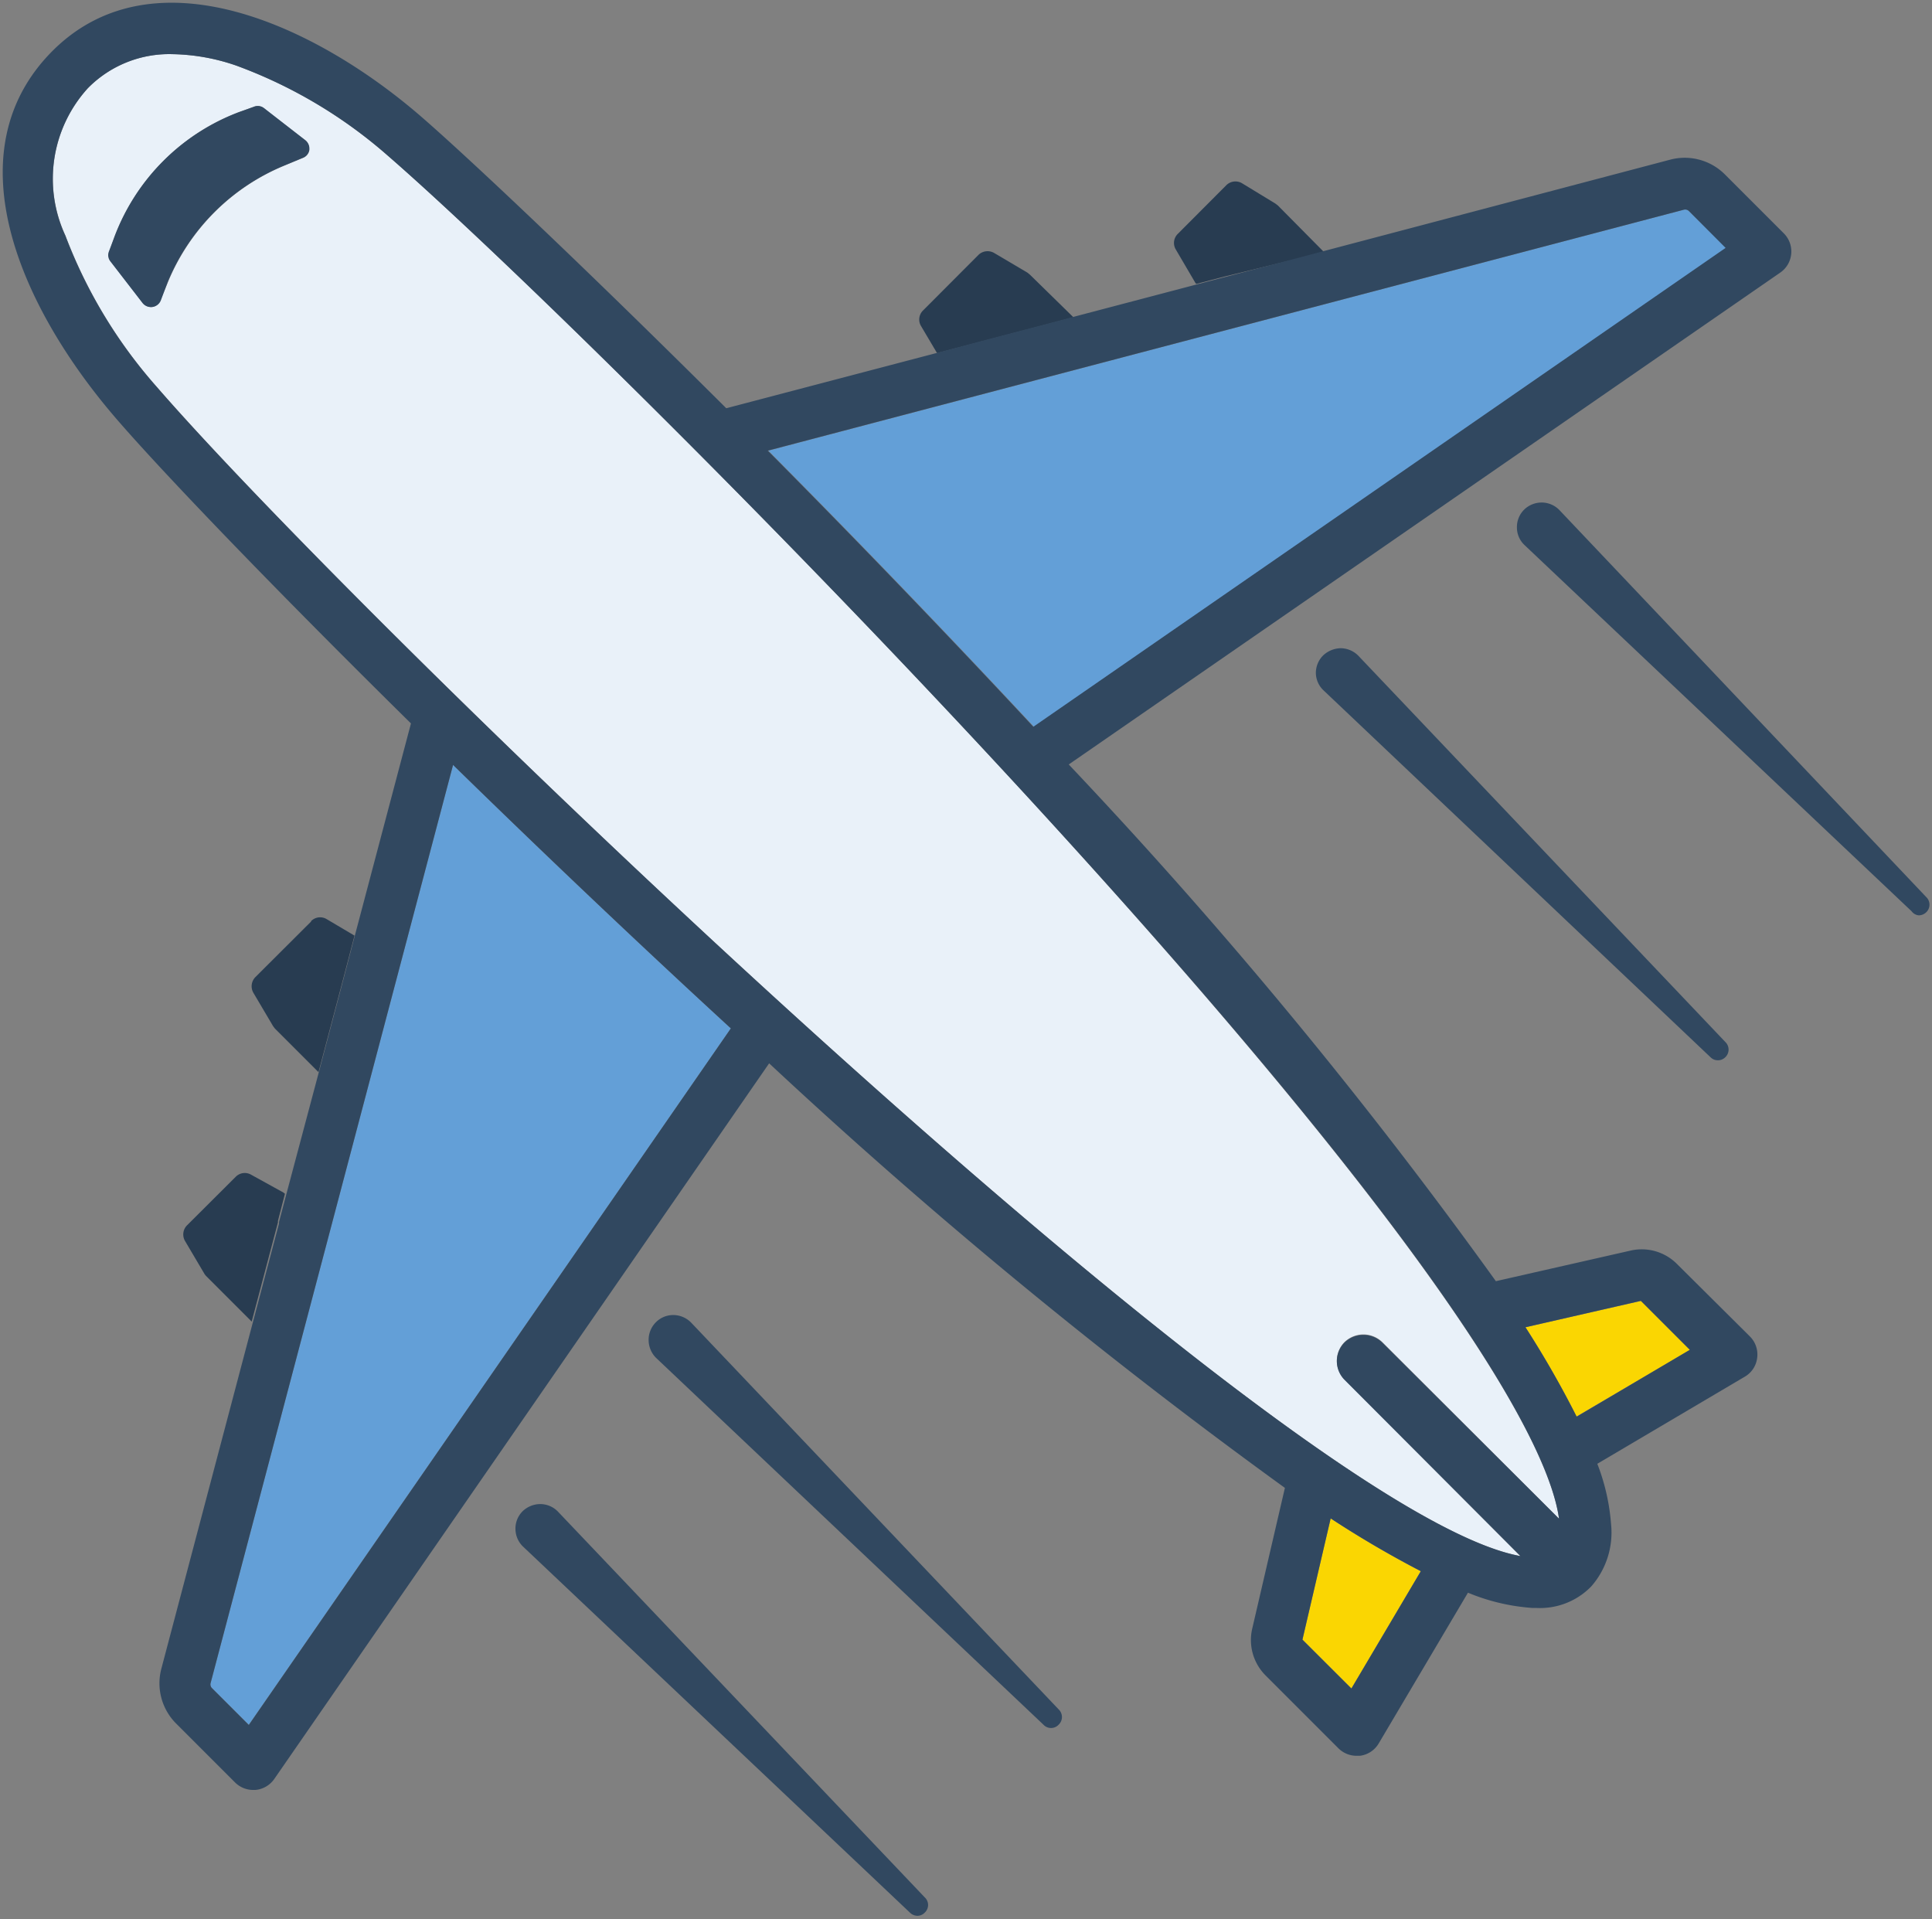
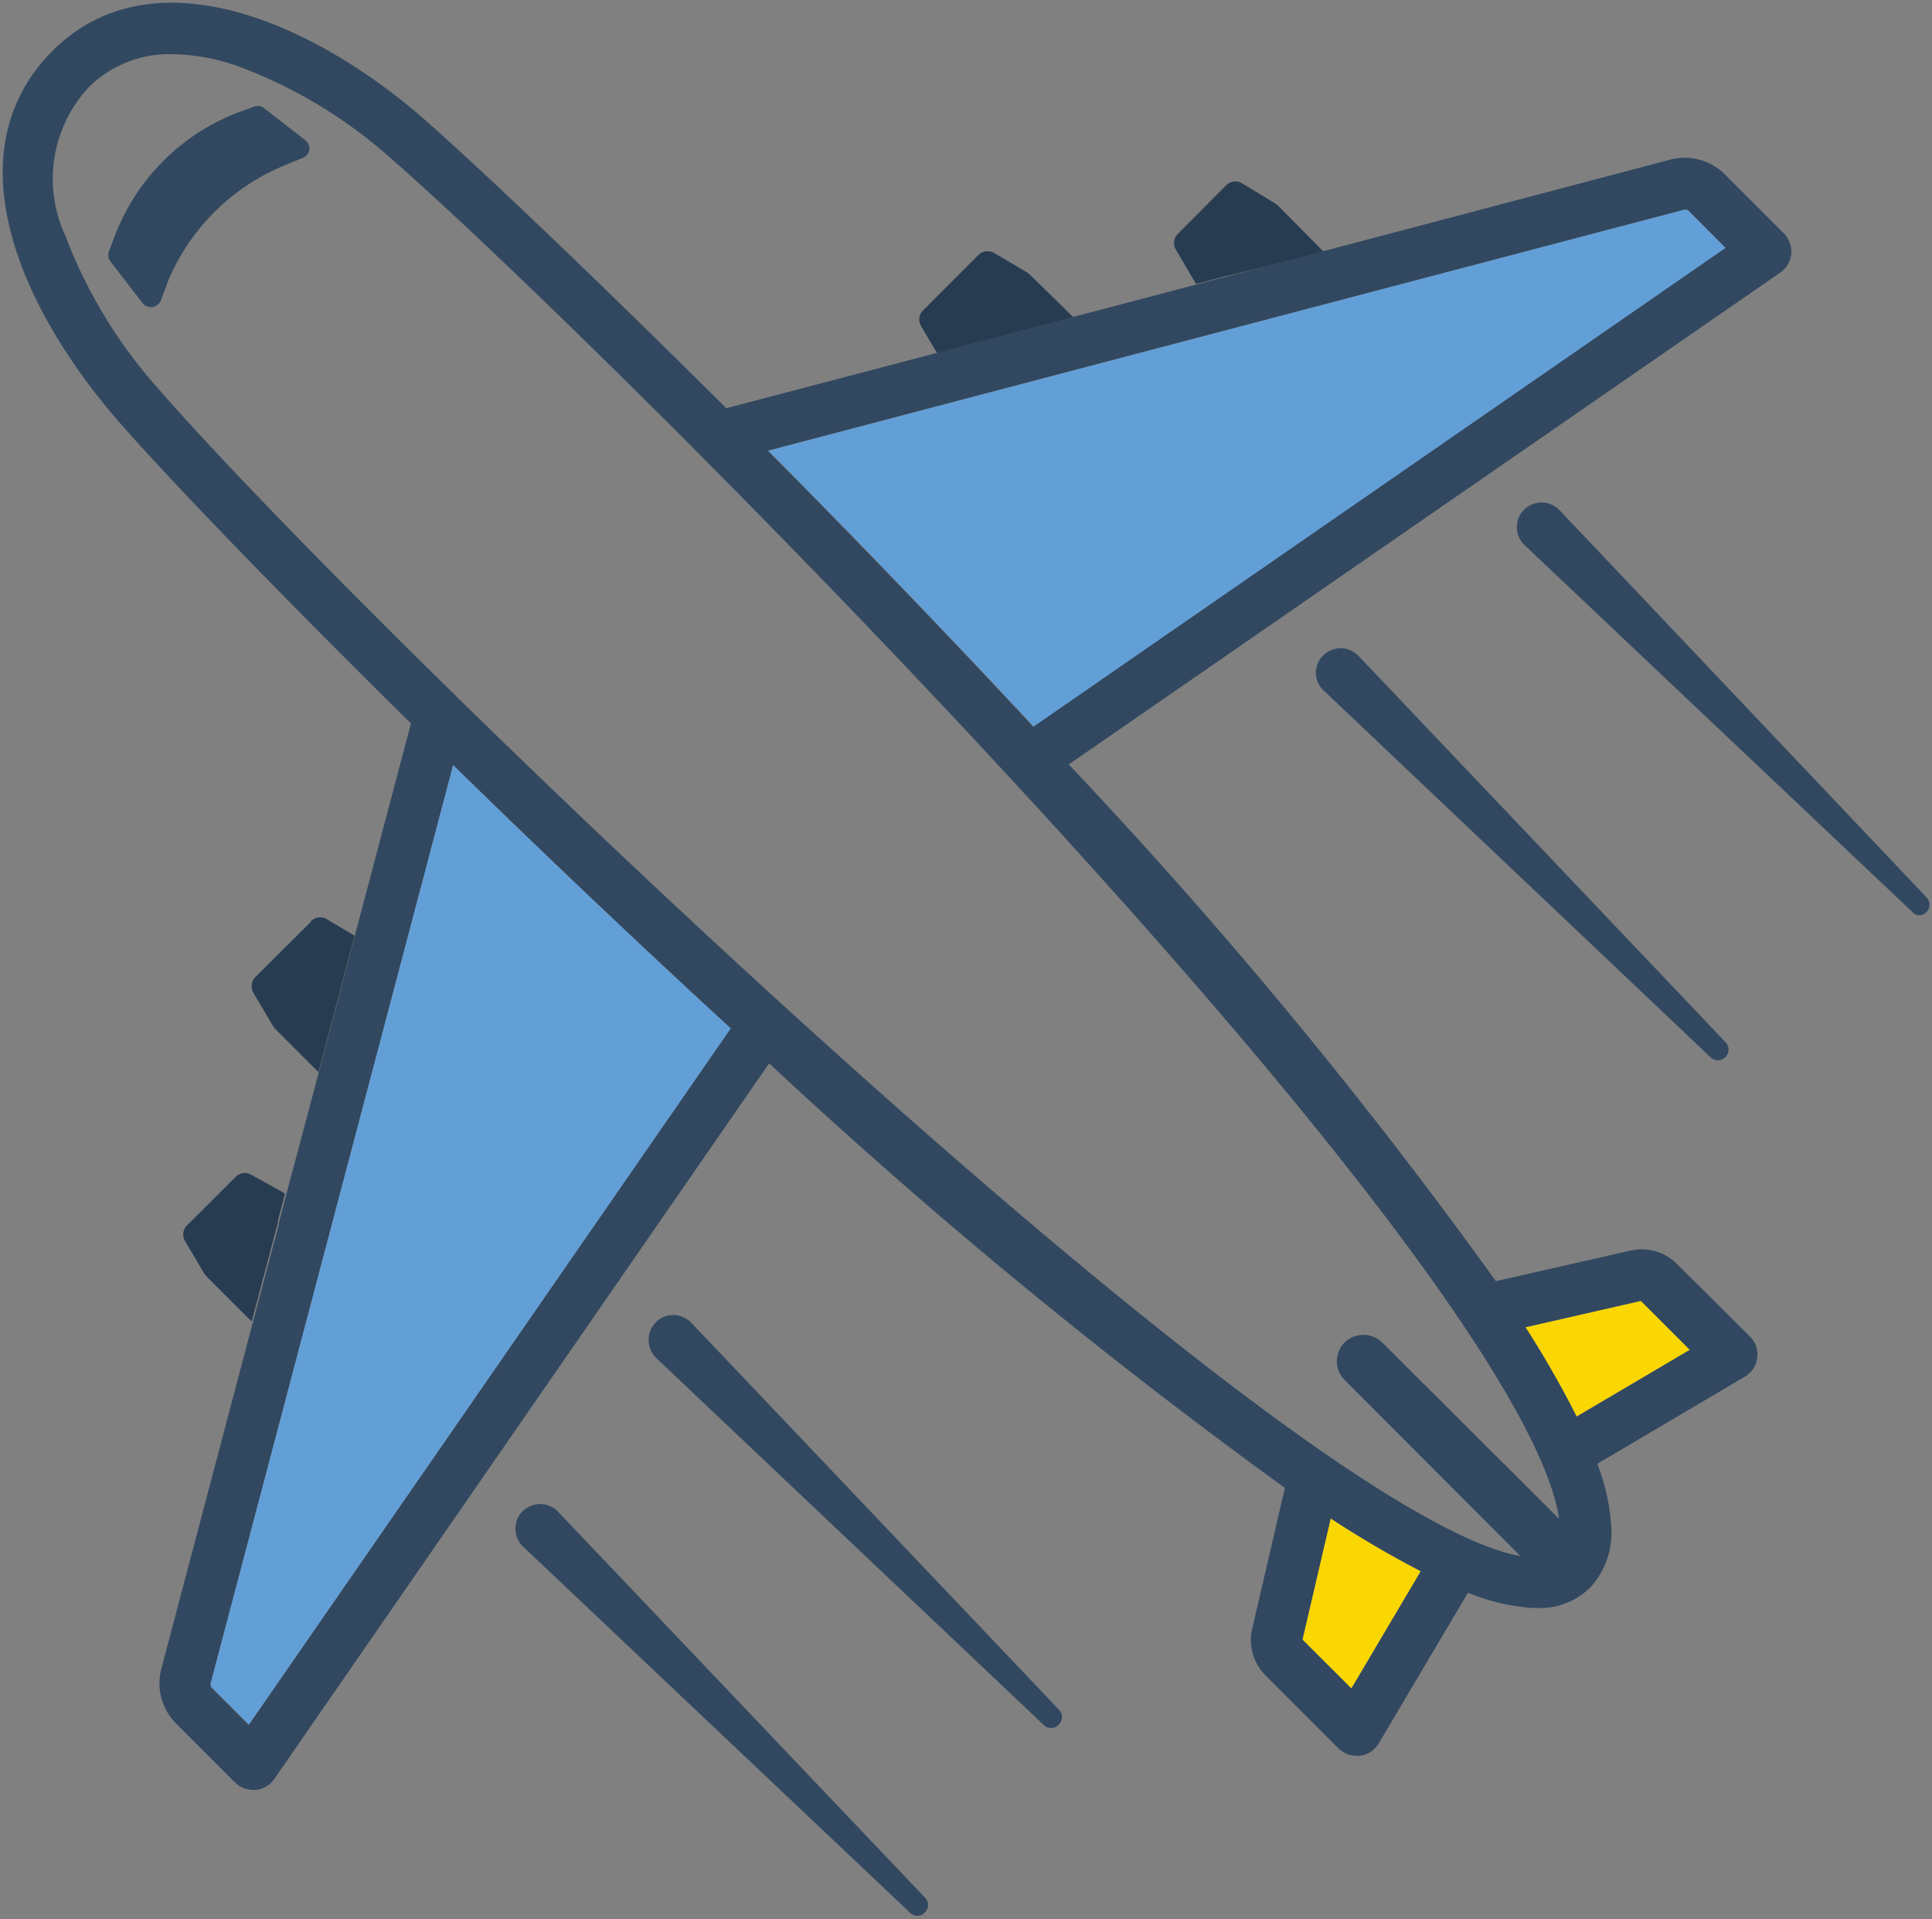
<svg xmlns="http://www.w3.org/2000/svg" viewBox="0 0 12.665 12.581">
  <rect x="0" y="0" width="12.665" height="12.581" fill="#808080" stroke="none" />
  <defs>
    <style>.a{fill:none;}.b{clip-path:url(#a);}.c{isolation:isolate;}.d{clip-path:url(#b);}.e{fill:#639fd7;}.f{fill:#283c51;}.g{fill:#fad602;}.h{fill:#e9f1f9;}.i{fill:#314860;}</style>
    <clipPath id="a">
      <rect class="a" width="12.665" height="12.581" />
    </clipPath>
    <clipPath id="b">
      <rect class="a" x="-3276.8" y="-3264.119" width="6553.5" height="6553.5" />
    </clipPath>
  </defs>
  <g class="b">
    <g class="c">
      <g class="d">
        <path class="e" d="M1.381,11.031a.035.035,0,0,0,.009.035l.241.24,3.16-4.565C4.152,6.154,3.53,5.561,2.97,5.014Z" />
        <path class="f" d="M1.646,7.7a.083.083,0,0,0-.1.013l-.321.32a.085.085,0,0,0-.013.1l.13.22v0l.008.01,0,0h0l.3.3.05-.189.122-.461,0-.01.046-.178-.01-.008Z" />
        <path class="f" d="M2.039,6.041l-.366.365a.086.086,0,0,0-.013.1l.13.22.012.016h0l.286.286.05-.189.113-.427.073-.279-.184-.109a.083.083,0,0,0-.1.013" />
        <path class="f" d="M8.377,1.347h0L8.36,1.334,8.14,1.2a.085.085,0,0,0-.1.013l-.32.321a.083.083,0,0,0-.013.1l.129.22.006.007.184-.048h0L8.489,1.7l.188-.05Z" />
        <path class="f" d="M6.751,1.8l-.016-.013-.22-.13a.086.086,0,0,0-.1.013l-.365.366a.083.083,0,0,0-.013.1l.106.179.289-.076.416-.109.189-.05L6.751,1.8h0" />
        <path class="e" d="M11.072,1.384a.035.035,0,0,0-.035-.009l-6,1.579c.551.555,1.148,1.173,1.741,1.81l4.538-3.139Z" />
        <path class="g" d="M8.859,11.068l.455-.769a6.731,6.731,0,0,1-.591-.346l-.185.794Z" />
        <path class="g" d="M11.08,8.848l-.321-.321L10,8.7a6.218,6.218,0,0,1,.333.586Z" />
-         <path class="h" d="M2.028.981a.067.067,0,0,1-.042.054l-.123.051a1.405,1.405,0,0,0-.761.761l-.051.123A.069.069,0,0,1,1,2.012a.07.07,0,0,1-.063-.026l-.21-.272a.066.066,0,0,1-.01-.066L.75,1.553A1.4,1.4,0,0,1,1.569.734L1.664.7a.066.066,0,0,1,.066.01L2,.918a.07.07,0,0,1,.026.063M8.814,9.042a.174.174,0,0,1,0-.245.178.178,0,0,1,.247,0L10.22,9.955c-.058-.426-.6-1.57-3.337-4.571C5.172,3.51,3.263,1.646,2.543,1.021A3.148,3.148,0,0,0,1.549.43,1.342,1.342,0,0,0,1.13.355.748.748,0,0,0,.585.569L.576.578a.883.883,0,0,0-.147.966,3.212,3.212,0,0,0,.6.993C2.376,4.09,8.4,9.917,9.967,10.2Z" />
        <path class="i" d="M10.336,9.286A6.448,6.448,0,0,0,10,8.7l.756-.173.321.321ZM1.028,2.537a3.212,3.212,0,0,1-.6-.993A.883.883,0,0,1,.576.578L.585.569A.748.748,0,0,1,1.13.355,1.342,1.342,0,0,1,1.549.43a3.148,3.148,0,0,1,.994.591c.72.625,2.629,2.489,4.34,4.363,2.741,3,3.279,4.145,3.337,4.571L9.061,8.8a.178.178,0,0,0-.247,0,.174.174,0,0,0,0,.245L9.967,10.2C8.4,9.917,2.376,4.09,1.028,2.537m7.831,8.531-.321-.32.185-.795a6.731,6.731,0,0,0,.591.346Zm-7.228.239-.241-.241a.035.035,0,0,1-.009-.035L2.97,5.014c.56.547,1.182,1.14,1.821,1.727Zm9.406-9.932a.035.035,0,0,1,.035.009l.24.241L6.774,4.764c-.593-.637-1.19-1.255-1.741-1.81Zm-.043,6.911h0a.326.326,0,0,0-.307-.088l-.881.2a32.662,32.662,0,0,0-2.8-3.387L11.67,1.787a.168.168,0,0,0,.023-.258l-.383-.383a.373.373,0,0,0-.359-.1l-2.274.6-.188.05-.462.121h0l-.184.048-.806.212-.189.05-.416.109-.289.077-1.382.363C3.832,1.751,3.075,1.037,2.764.767,2.063.159,1.01-.321.351.327L.342.336C-.317,1,.132,2.019.773,2.757c.3.346,1.012,1.089,1.921,1.985L2.325,6.137l-.073.279-.113.427-.05.189-.213.8-.047.178,0,.01-.122.461-.05.189-.6,2.271a.373.373,0,0,0,.1.359l.383.383a.169.169,0,0,0,.119.05h.015a.169.169,0,0,0,.124-.072L5.042,6.97A35.337,35.337,0,0,0,8.423,9.753l-.214.922a.328.328,0,0,0,.088.308l.477.477a.168.168,0,0,0,.119.049h.022a.167.167,0,0,0,.123-.081l.585-.988a1.341,1.341,0,0,0,.423.1h.026a.468.468,0,0,0,.347-.129l.013-.013a.536.536,0,0,0,.129-.409,1.372,1.372,0,0,0-.09-.394l.967-.571a.165.165,0,0,0,.081-.124.167.167,0,0,0-.048-.14Z" />
        <path class="i" d="M1.73.708A.066.066,0,0,0,1.664.7L1.569.734a1.4,1.4,0,0,0-.819.819l-.036.095a.066.066,0,0,0,.01.066l.21.272A.07.07,0,0,0,1,2.012a.069.069,0,0,0,.054-.042L1.1,1.847a1.405,1.405,0,0,1,.761-.761l.123-.051A.067.067,0,0,0,2.028.981.07.07,0,0,0,2,.918Z" />
        <path class="i" d="M3.658,9.909a.162.162,0,0,0-.115-.05.168.168,0,0,0-.117.047.16.16,0,0,0-.047.117.162.162,0,0,0,.05.115l2.537,2.4a.071.071,0,0,0,.048.02.066.066,0,0,0,.048-.021.068.068,0,0,0,0-.1Z" />
        <path class="i" d="M10.223,3.344a.162.162,0,0,0-.115-.05.164.164,0,0,0-.117.047.16.16,0,0,0-.047.117.158.158,0,0,0,.05.115l2.537,2.4A.066.066,0,0,0,12.578,6a.071.071,0,0,0,.049-.02.069.069,0,0,0,0-.1Z" />
        <path class="i" d="M4.532,8.671a.164.164,0,0,0-.116-.051.159.159,0,0,0-.117.048.162.162,0,0,0-.047.116A.166.166,0,0,0,4.3,8.9L6.84,11.305a.068.068,0,0,0,.1,0,.069.069,0,0,0,0-.1Z" />
        <path class="i" d="M8.626,4.41a.159.159,0,0,0,.05.115l2.538,2.406a.066.066,0,0,0,.047.019.067.067,0,0,0,.049-.02.069.069,0,0,0,0-.1L8.906,4.3a.164.164,0,0,0-.116-.051.173.173,0,0,0-.117.048.162.162,0,0,0-.047.116" />
      </g>
    </g>
  </g>
</svg>